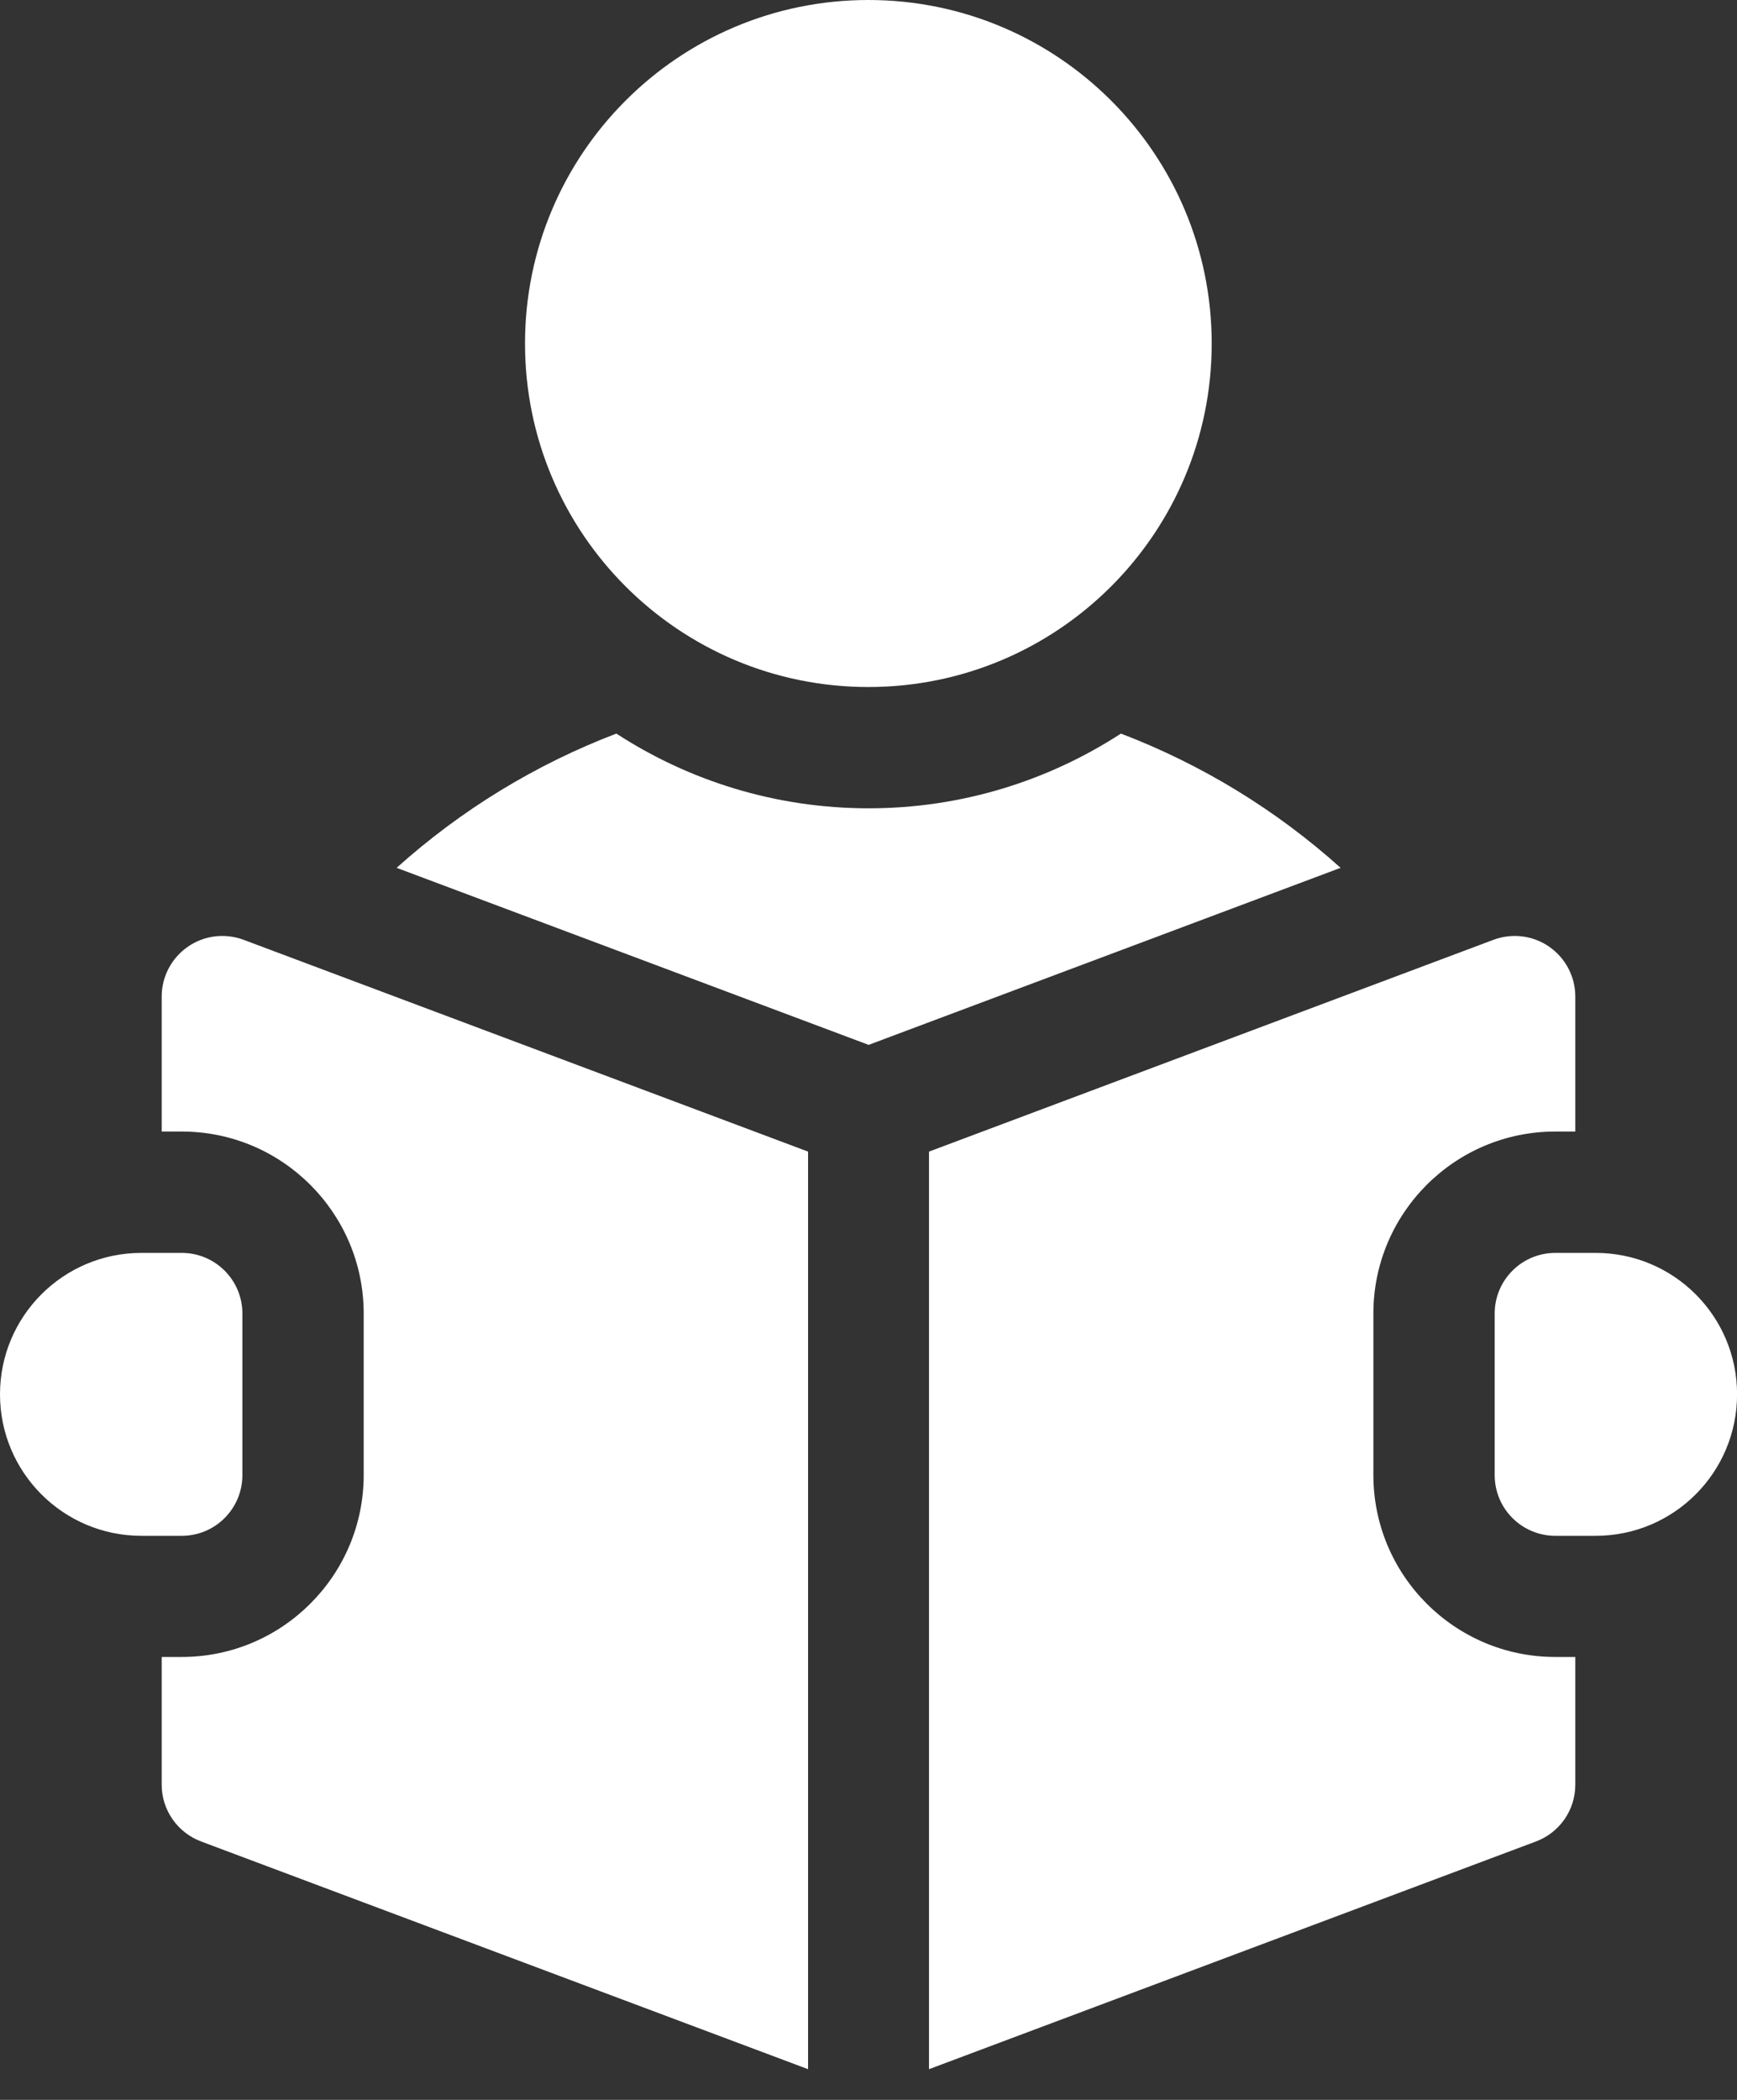
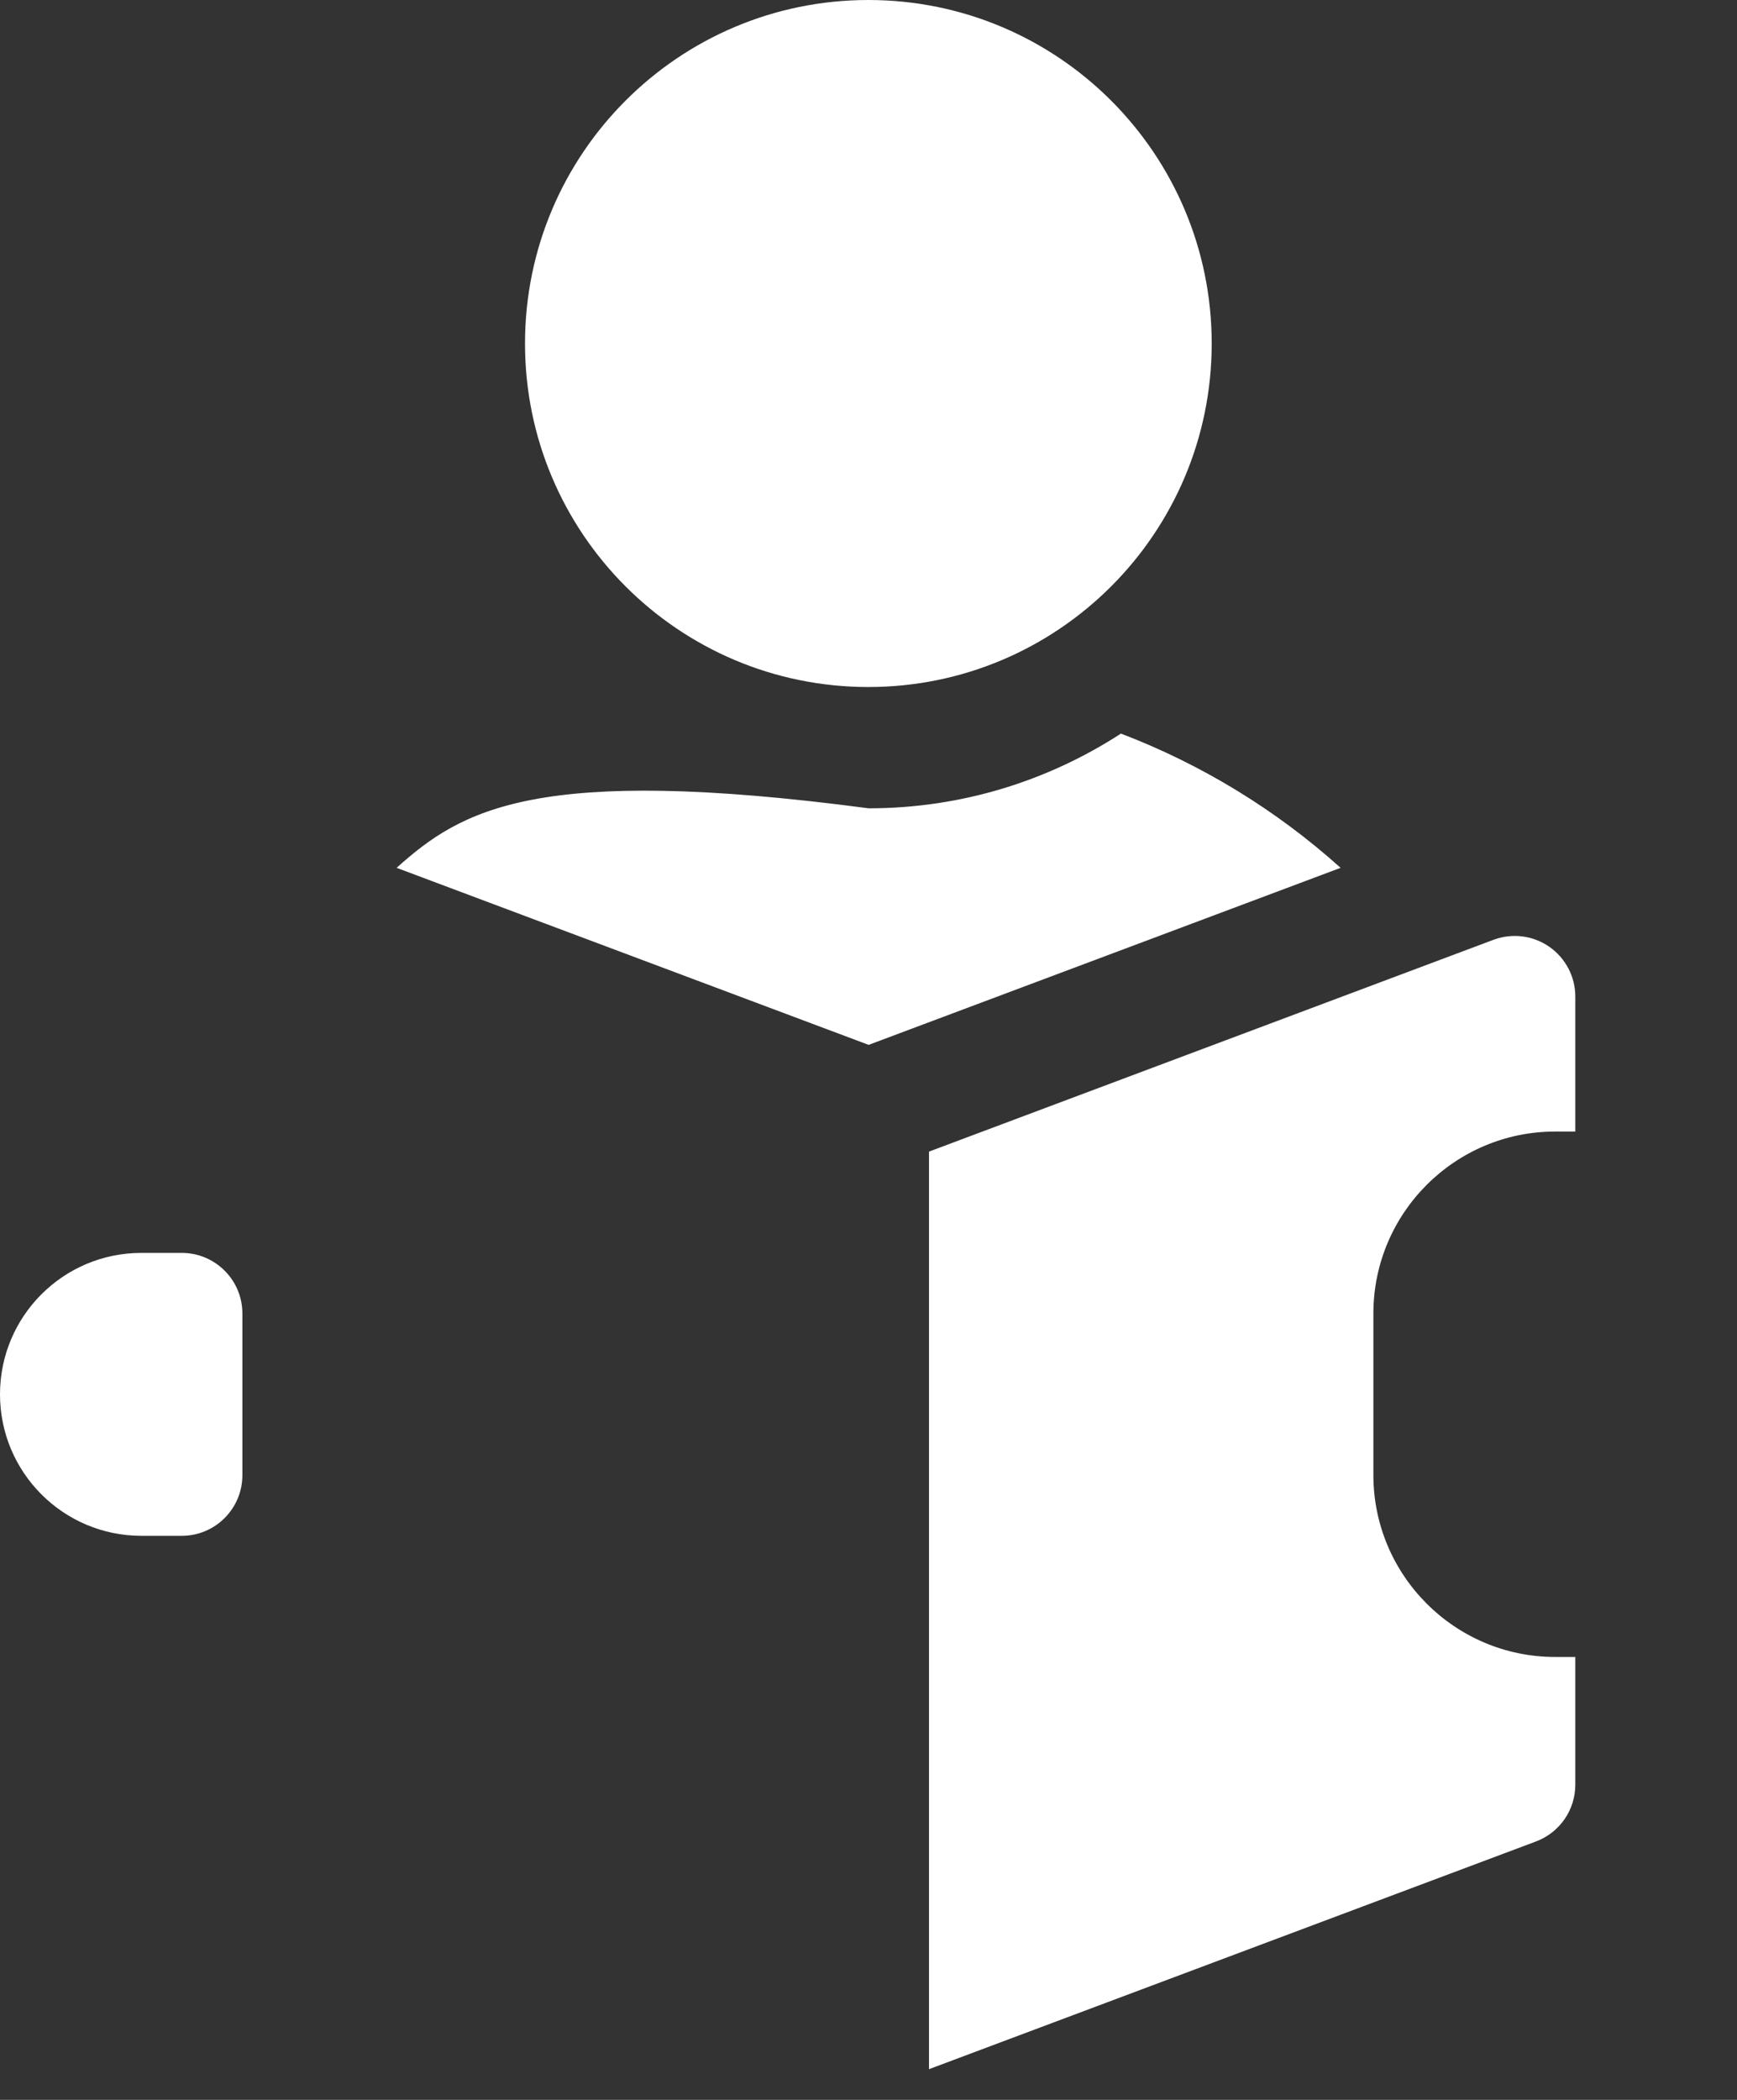
<svg xmlns="http://www.w3.org/2000/svg" width="24" height="29" viewBox="0 0 24 29" fill="none">
  <rect x="0" y="0" width="24" height="29" fill="#333333" stroke="none" />
  <path d="M11.998 9.488C14.618 9.488 16.742 7.364 16.742 4.744C16.742 2.124 14.618 0 11.998 0C9.378 0 7.254 2.124 7.254 4.744C7.254 7.364 9.378 9.488 11.998 9.488Z" fill="white" />
-   <path d="M15.488 10.131C14.483 10.783 13.286 11.163 12.002 11.163C10.717 11.163 9.52 10.783 8.516 10.131C7.405 10.555 6.376 11.181 5.48 11.985L12.002 14.43L18.523 11.985C17.628 11.181 16.598 10.555 15.488 10.131Z" fill="white" />
-   <path d="M22.048 17.303H21.49C21.027 17.303 20.652 17.678 20.652 18.14V20.372C20.652 20.835 21.027 21.21 21.49 21.21H22.048C23.127 21.21 24.001 20.335 24.001 19.256C24.001 18.177 23.127 17.303 22.048 17.303Z" fill="white" />
-   <path d="M2.595 13.075C2.369 13.231 2.234 13.489 2.234 13.763V15.627H2.513C3.898 15.627 5.025 16.754 5.025 18.139V20.371C5.025 21.756 3.898 22.883 2.513 22.883H2.234V24.647C2.234 24.996 2.451 25.308 2.778 25.431L11.165 28.576V15.904L3.366 12.979C3.108 12.883 2.82 12.918 2.595 13.075Z" fill="white" />
+   <path d="M15.488 10.131C14.483 10.783 13.286 11.163 12.002 11.163C7.405 10.555 6.376 11.181 5.48 11.985L12.002 14.43L18.523 11.985C17.628 11.181 16.598 10.555 15.488 10.131Z" fill="white" />
  <path d="M18.976 20.371V18.139C18.976 16.754 20.102 15.627 21.487 15.627H21.766V13.763C21.766 13.489 21.631 13.231 21.406 13.075C21.18 12.918 20.892 12.883 20.635 12.979L12.836 15.904V28.576L21.223 25.431C21.55 25.308 21.766 24.996 21.766 24.647V22.883H21.487C20.102 22.883 18.976 21.756 18.976 20.371Z" fill="white" />
  <path d="M3.349 20.372V18.14C3.349 17.678 2.974 17.303 2.512 17.303H1.953C0.875 17.303 0 18.177 0 19.256C0 20.335 0.875 21.21 1.953 21.21H2.512C2.974 21.21 3.349 20.835 3.349 20.372Z" fill="white" />
</svg>